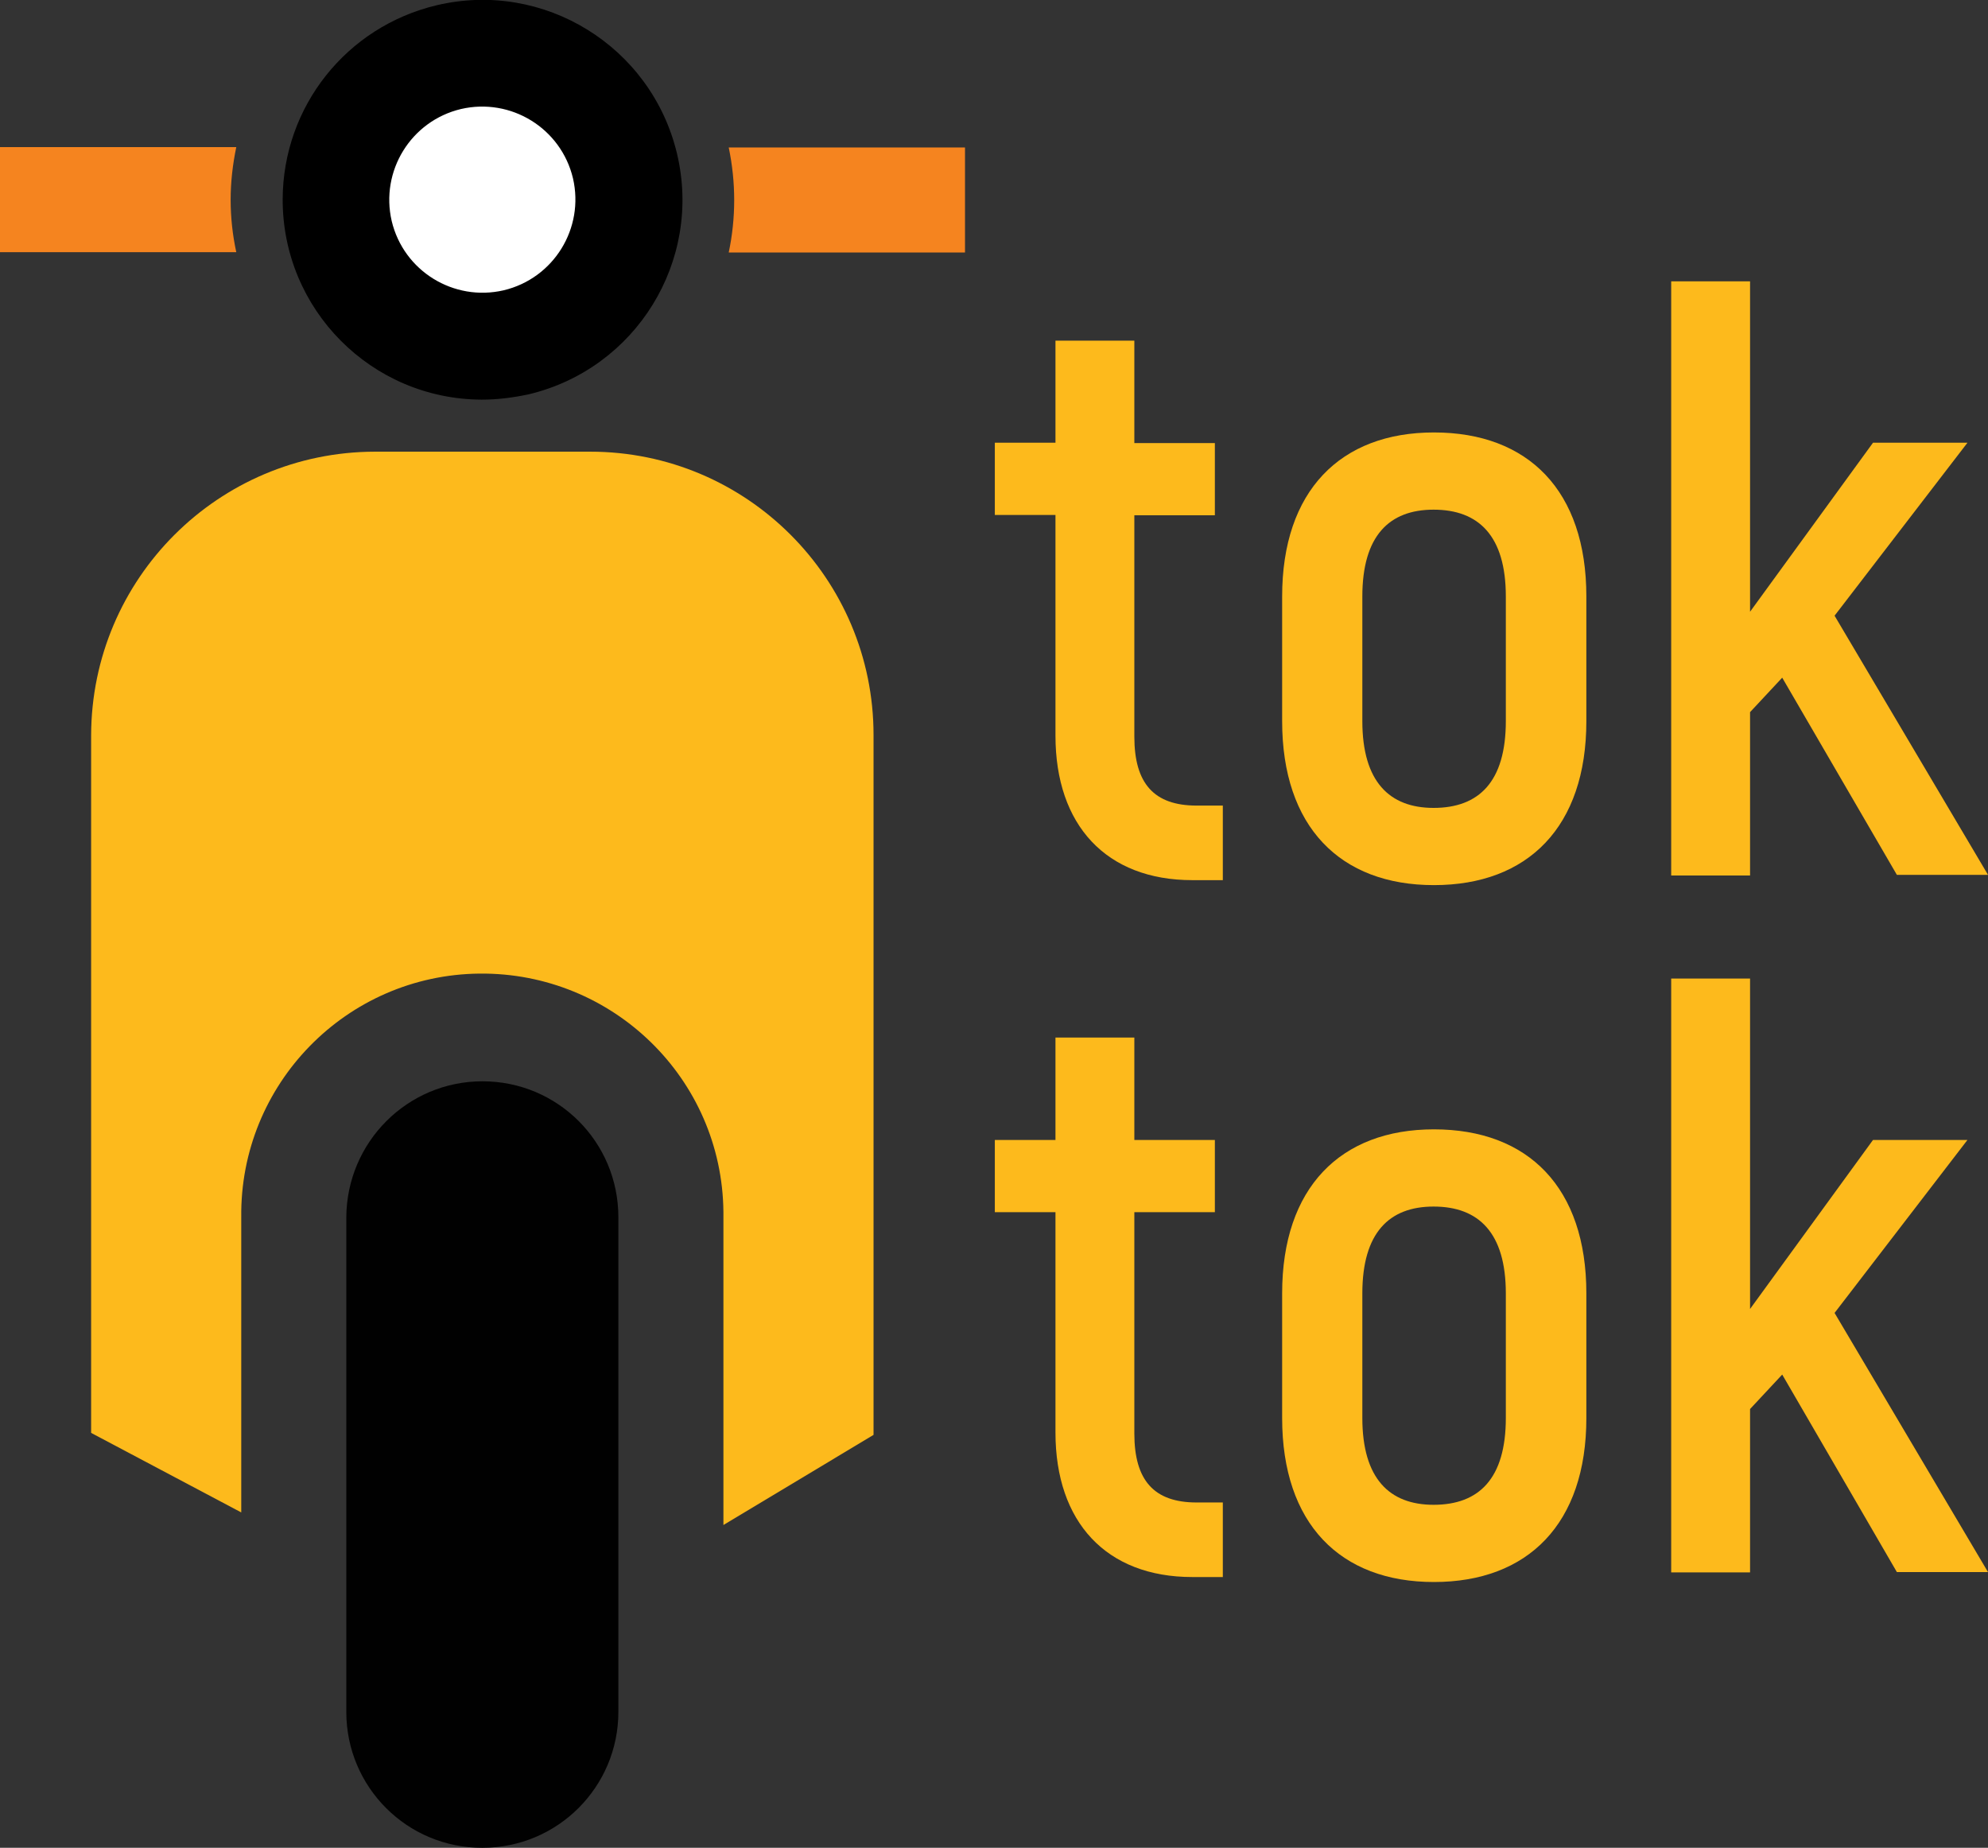
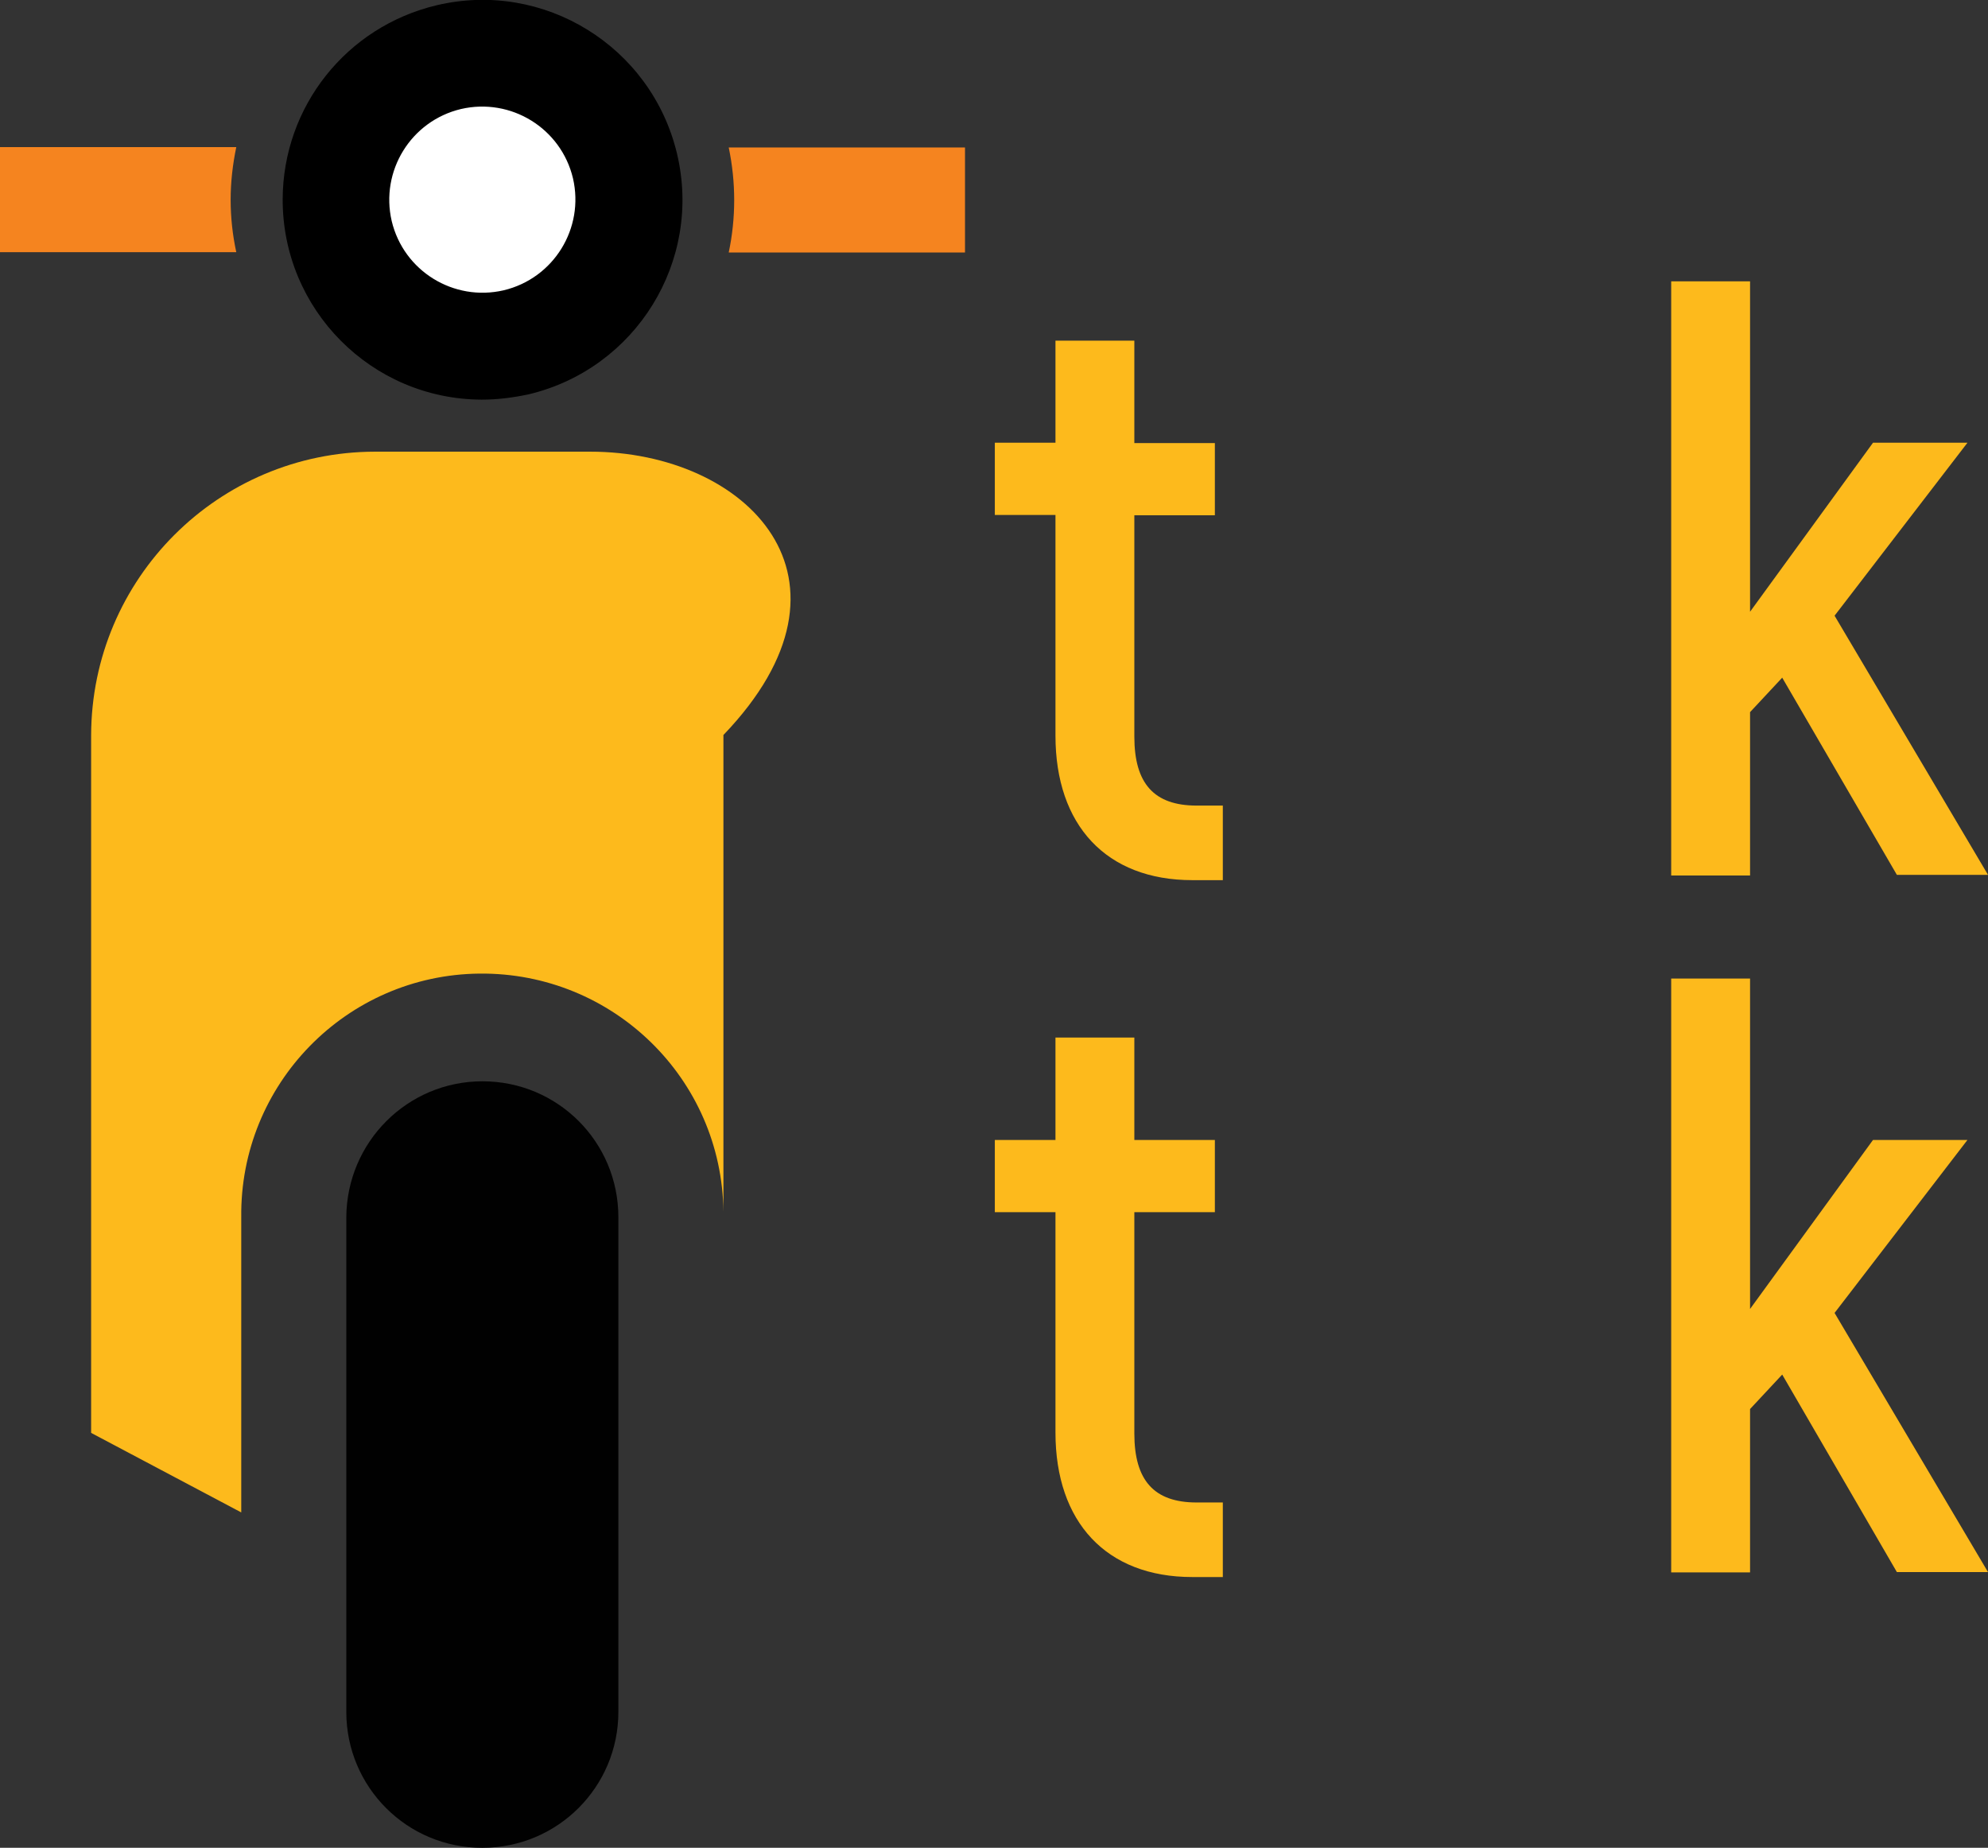
<svg xmlns="http://www.w3.org/2000/svg" version="1.1" id="Layer_1" x="0px" y="0px" viewBox="0 0 599.9 557.6" style="enable-background:new 0 0 599.9 557.6;" xml:space="preserve">
  <rect x="0" y="0" width="599.9" height="557.6" fill="#333333" stroke="none" />
  <style type="text/css">
	.st0{fill:#FDBA1C;}
	.st1{fill:#010101;}
	.st2{fill:#FFFFFF;}
	.st3{fill:#F5841F;}
</style>
  <path class="st0" d="M369,243.1v22.5h-9.2c-26,0-41.3-16.6-41.3-43.6v-66.6h-18.3v-21.8h18.3v-30.8h23.8v30.9h24.3v21.8h-24.3v66.8  c0,14.1,5.9,20.8,18.8,20.8H369z" />
-   <path class="st0" d="M386.9,217.6V180c0-31.9,17.6-49.5,45.8-49.5c28.5,0,46,17.6,46,49.5v37.6c0,31.9-17.6,49.5-46,49.5  C404.4,267.1,386.9,249.5,386.9,217.6z M454.4,217.6V180c0-18.3-8.2-26.2-21.8-26.2c-13.4,0-21.5,7.9-21.5,26.2v37.6  c0,18.3,8.2,26.2,21.5,26.2C446.3,243.8,454.4,235.9,454.4,217.6z" />
  <path class="st0" d="M537.8,204.5l-9.7,10.4v49.3h-23.8V84.9h23.8v99.7l37.1-51h28.5l-40.1,52.2l46.3,78.2h-27.5L537.8,204.5z" />
  <path class="st0" d="M369,453.4v22.5h-9.2c-26,0-41.3-16.6-41.3-43.6v-66.5h-18.3V344h18.3v-30.9h23.8V344h24.3v21.8h-24.3v66.8  c0,14.1,5.9,20.8,18.8,20.8H369z" />
-   <path class="st0" d="M386.9,427.9v-37.6c0-31.9,17.6-49.5,45.8-49.5c28.5,0,46,17.6,46,49.5v37.6c0,31.9-17.6,49.5-46,49.5  C404.4,477.4,386.9,459.8,386.9,427.9z M454.4,427.9v-37.6c0-18.3-8.2-26.2-21.8-26.2c-13.4,0-21.5,7.9-21.5,26.2v37.6  c0,18.3,8.2,26.2,21.5,26.2C446.3,454.1,454.4,446.2,454.4,427.9z" />
  <path class="st0" d="M537.8,414.8l-9.7,10.4v49.3h-23.8V295.3h23.8V395l37.1-51h28.5l-40.1,52.2l46.3,78.2h-27.5L537.8,414.8z" />
  <path class="st1" d="M145.6,326.3c-22.7,0-41,18.4-41.1,41.1v149.2c0,22.7,18.4,41.1,41.1,41c22.7,0,41-18.4,41-41V367.3  C186.6,344.6,168.3,326.3,145.6,326.3L145.6,326.3z" />
  <circle class="st2" cx="145.5" cy="60.3" r="44.2" />
  <path d="M145.4,120.6c-33.3-0.1-60.2-27.2-60.1-60.5c0.1-27.9,19.2-52,46.4-58.5l0,0c32.4-7.7,64.9,12.4,72.6,44.8  s-12.4,64.9-44.8,72.6C154.8,120,150.1,120.6,145.4,120.6z M139.1,32.9c-15.1,3.6-24.4,18.7-20.9,33.8c3.6,15.1,18.7,24.4,33.8,20.9  c15.1-3.6,24.4-18.7,20.9-33.8C169.3,38.7,154.2,29.4,139.1,32.9L139.1,32.9z" />
-   <path class="st0" d="M178.1,136.3h-65c-47.2,0.1-85.5,38.3-85.6,85.6v210.5l45.3,24v-89c-0.5-40.2,31.7-73.2,71.9-73.6  s73.2,31.7,73.6,71.9c0,0.6,0,1.1,0,1.7v92.8l45.3-27.2V221.8C263.6,174.6,225.3,136.3,178.1,136.3L178.1,136.3z" />
+   <path class="st0" d="M178.1,136.3h-65c-47.2,0.1-85.5,38.3-85.6,85.6v210.5l45.3,24v-89c-0.5-40.2,31.7-73.2,71.9-73.6  s73.2,31.7,73.6,71.9c0,0.6,0,1.1,0,1.7v92.8V221.8C263.6,174.6,225.3,136.3,178.1,136.3L178.1,136.3z" />
  <path class="st3" d="M69.6,60.3c0-5.3,0.6-10.6,1.7-15.9H0v31.7h71.3C70.2,71,69.6,65.7,69.6,60.3z" />
  <path class="st3" d="M219.9,44.5c2.2,10.5,2.2,21.3,0,31.7h71.3V44.5H219.9z" />
</svg>